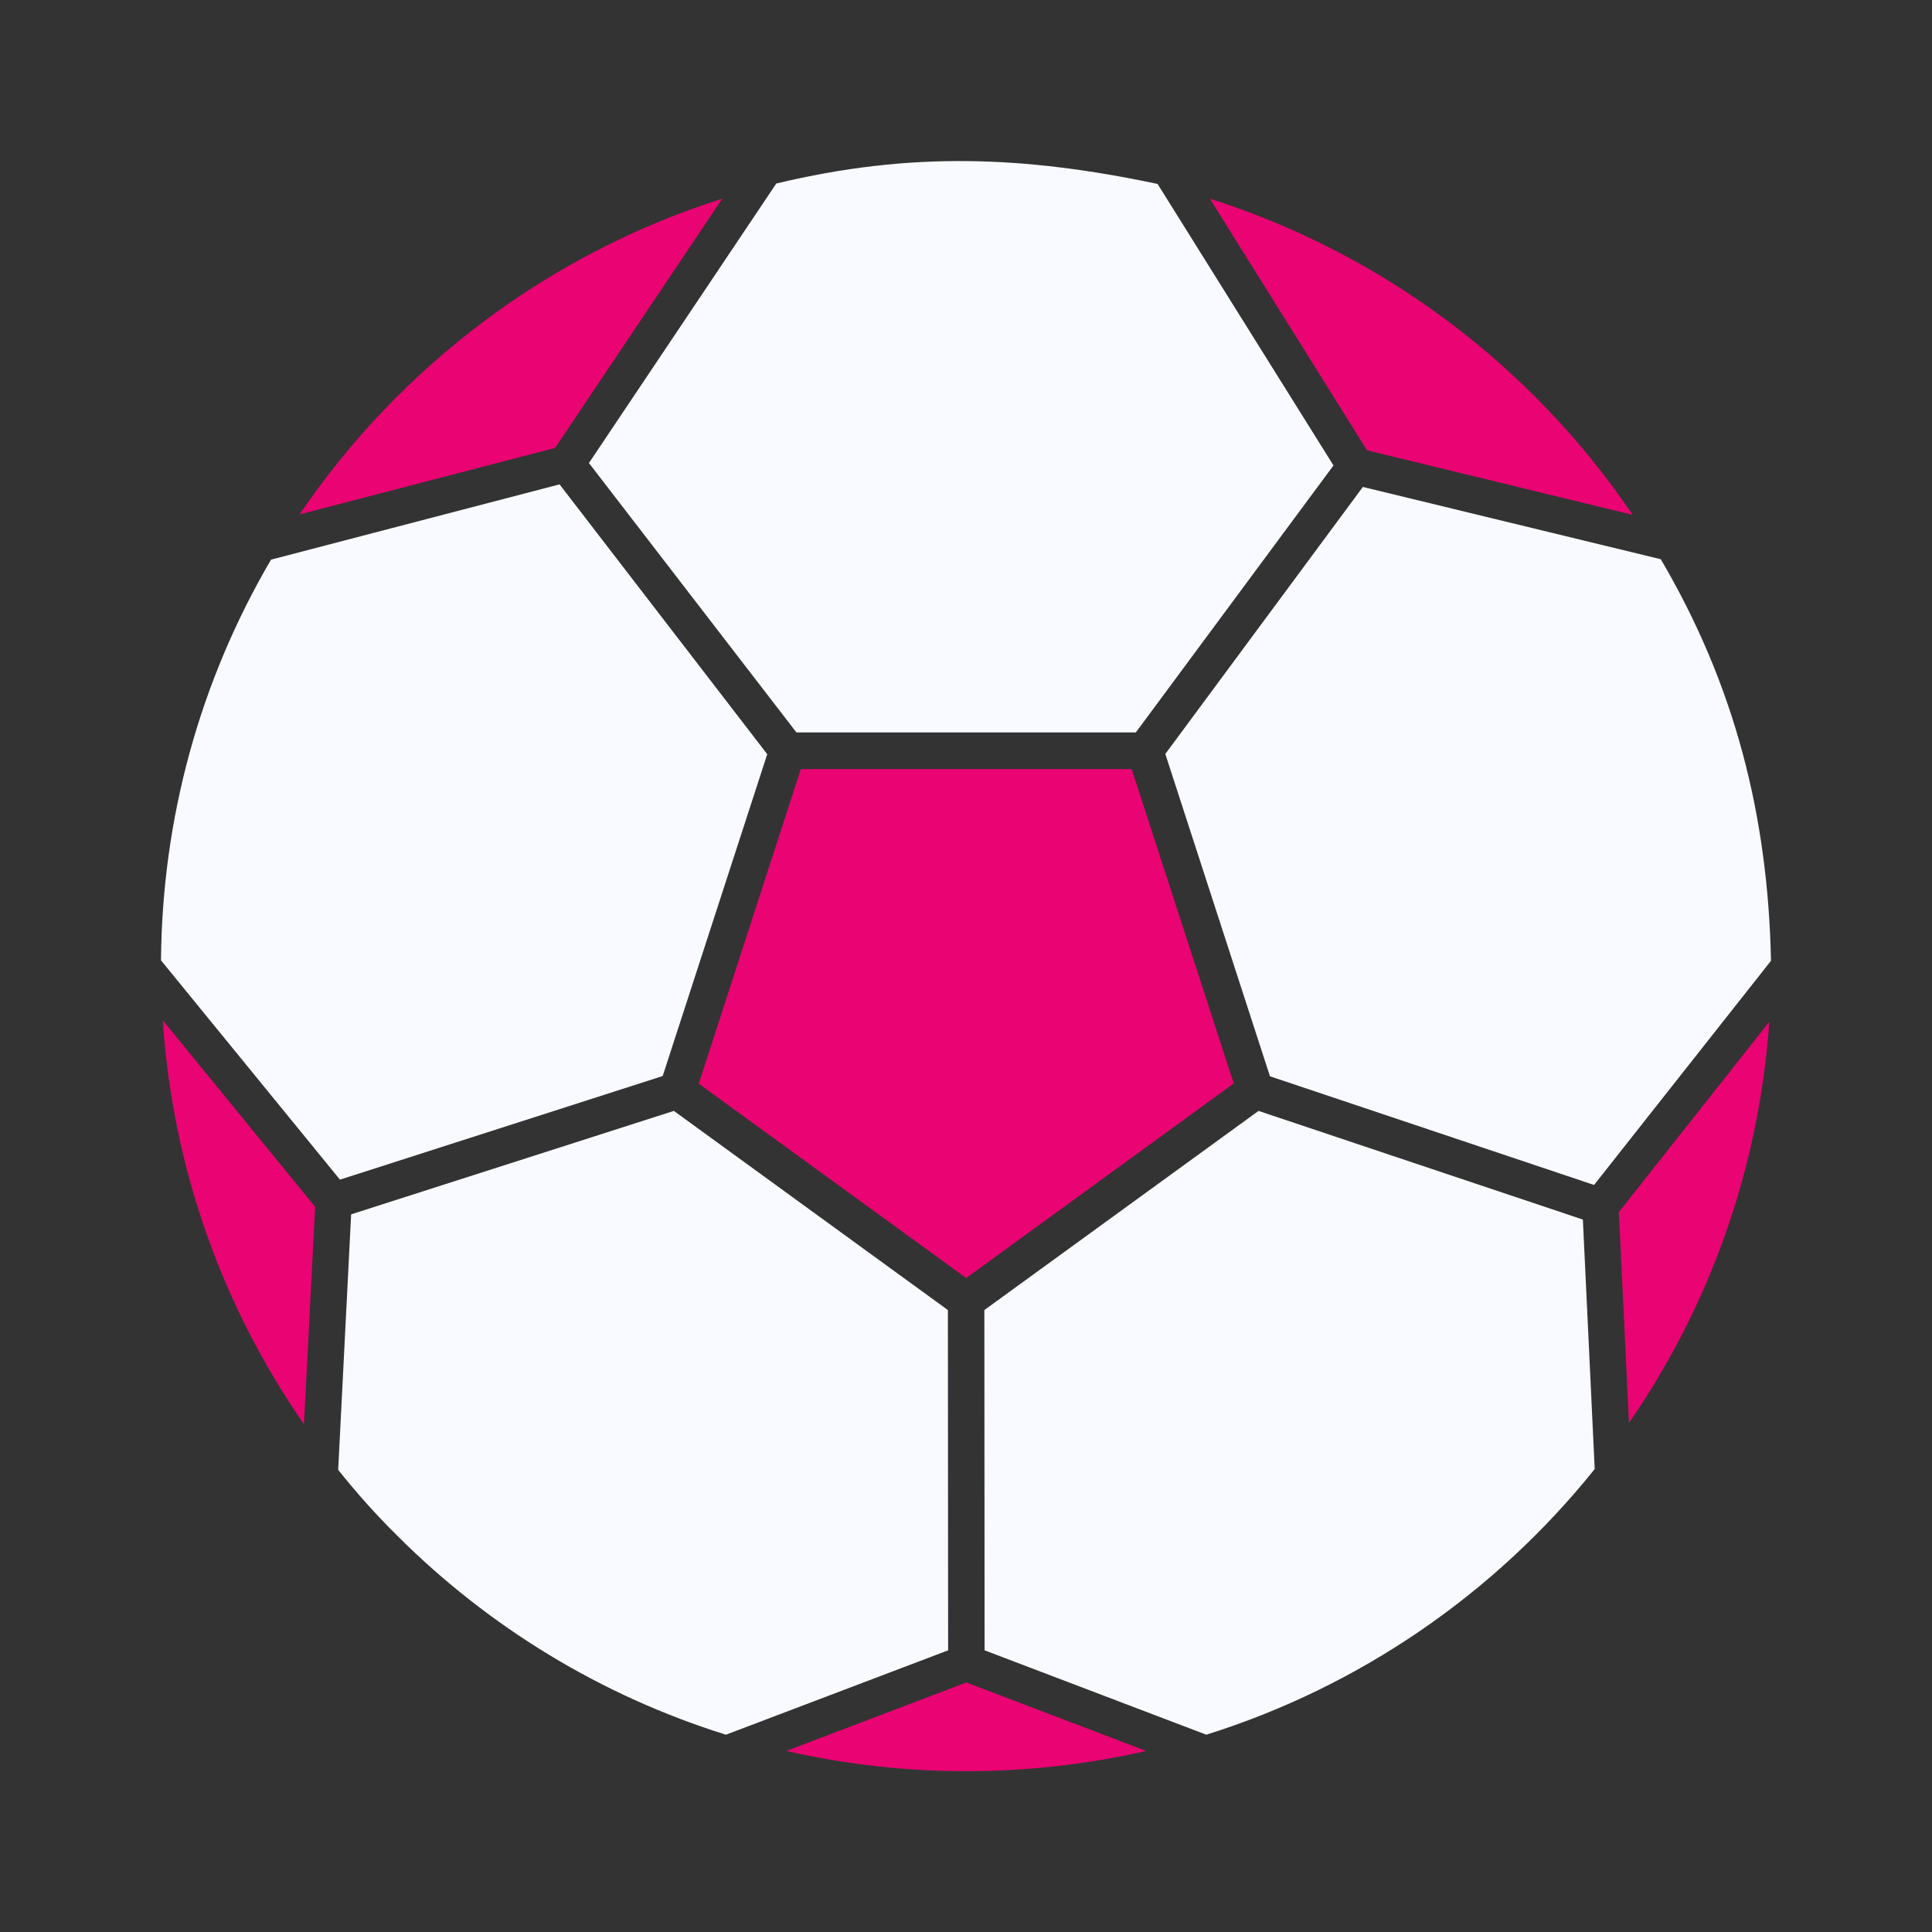
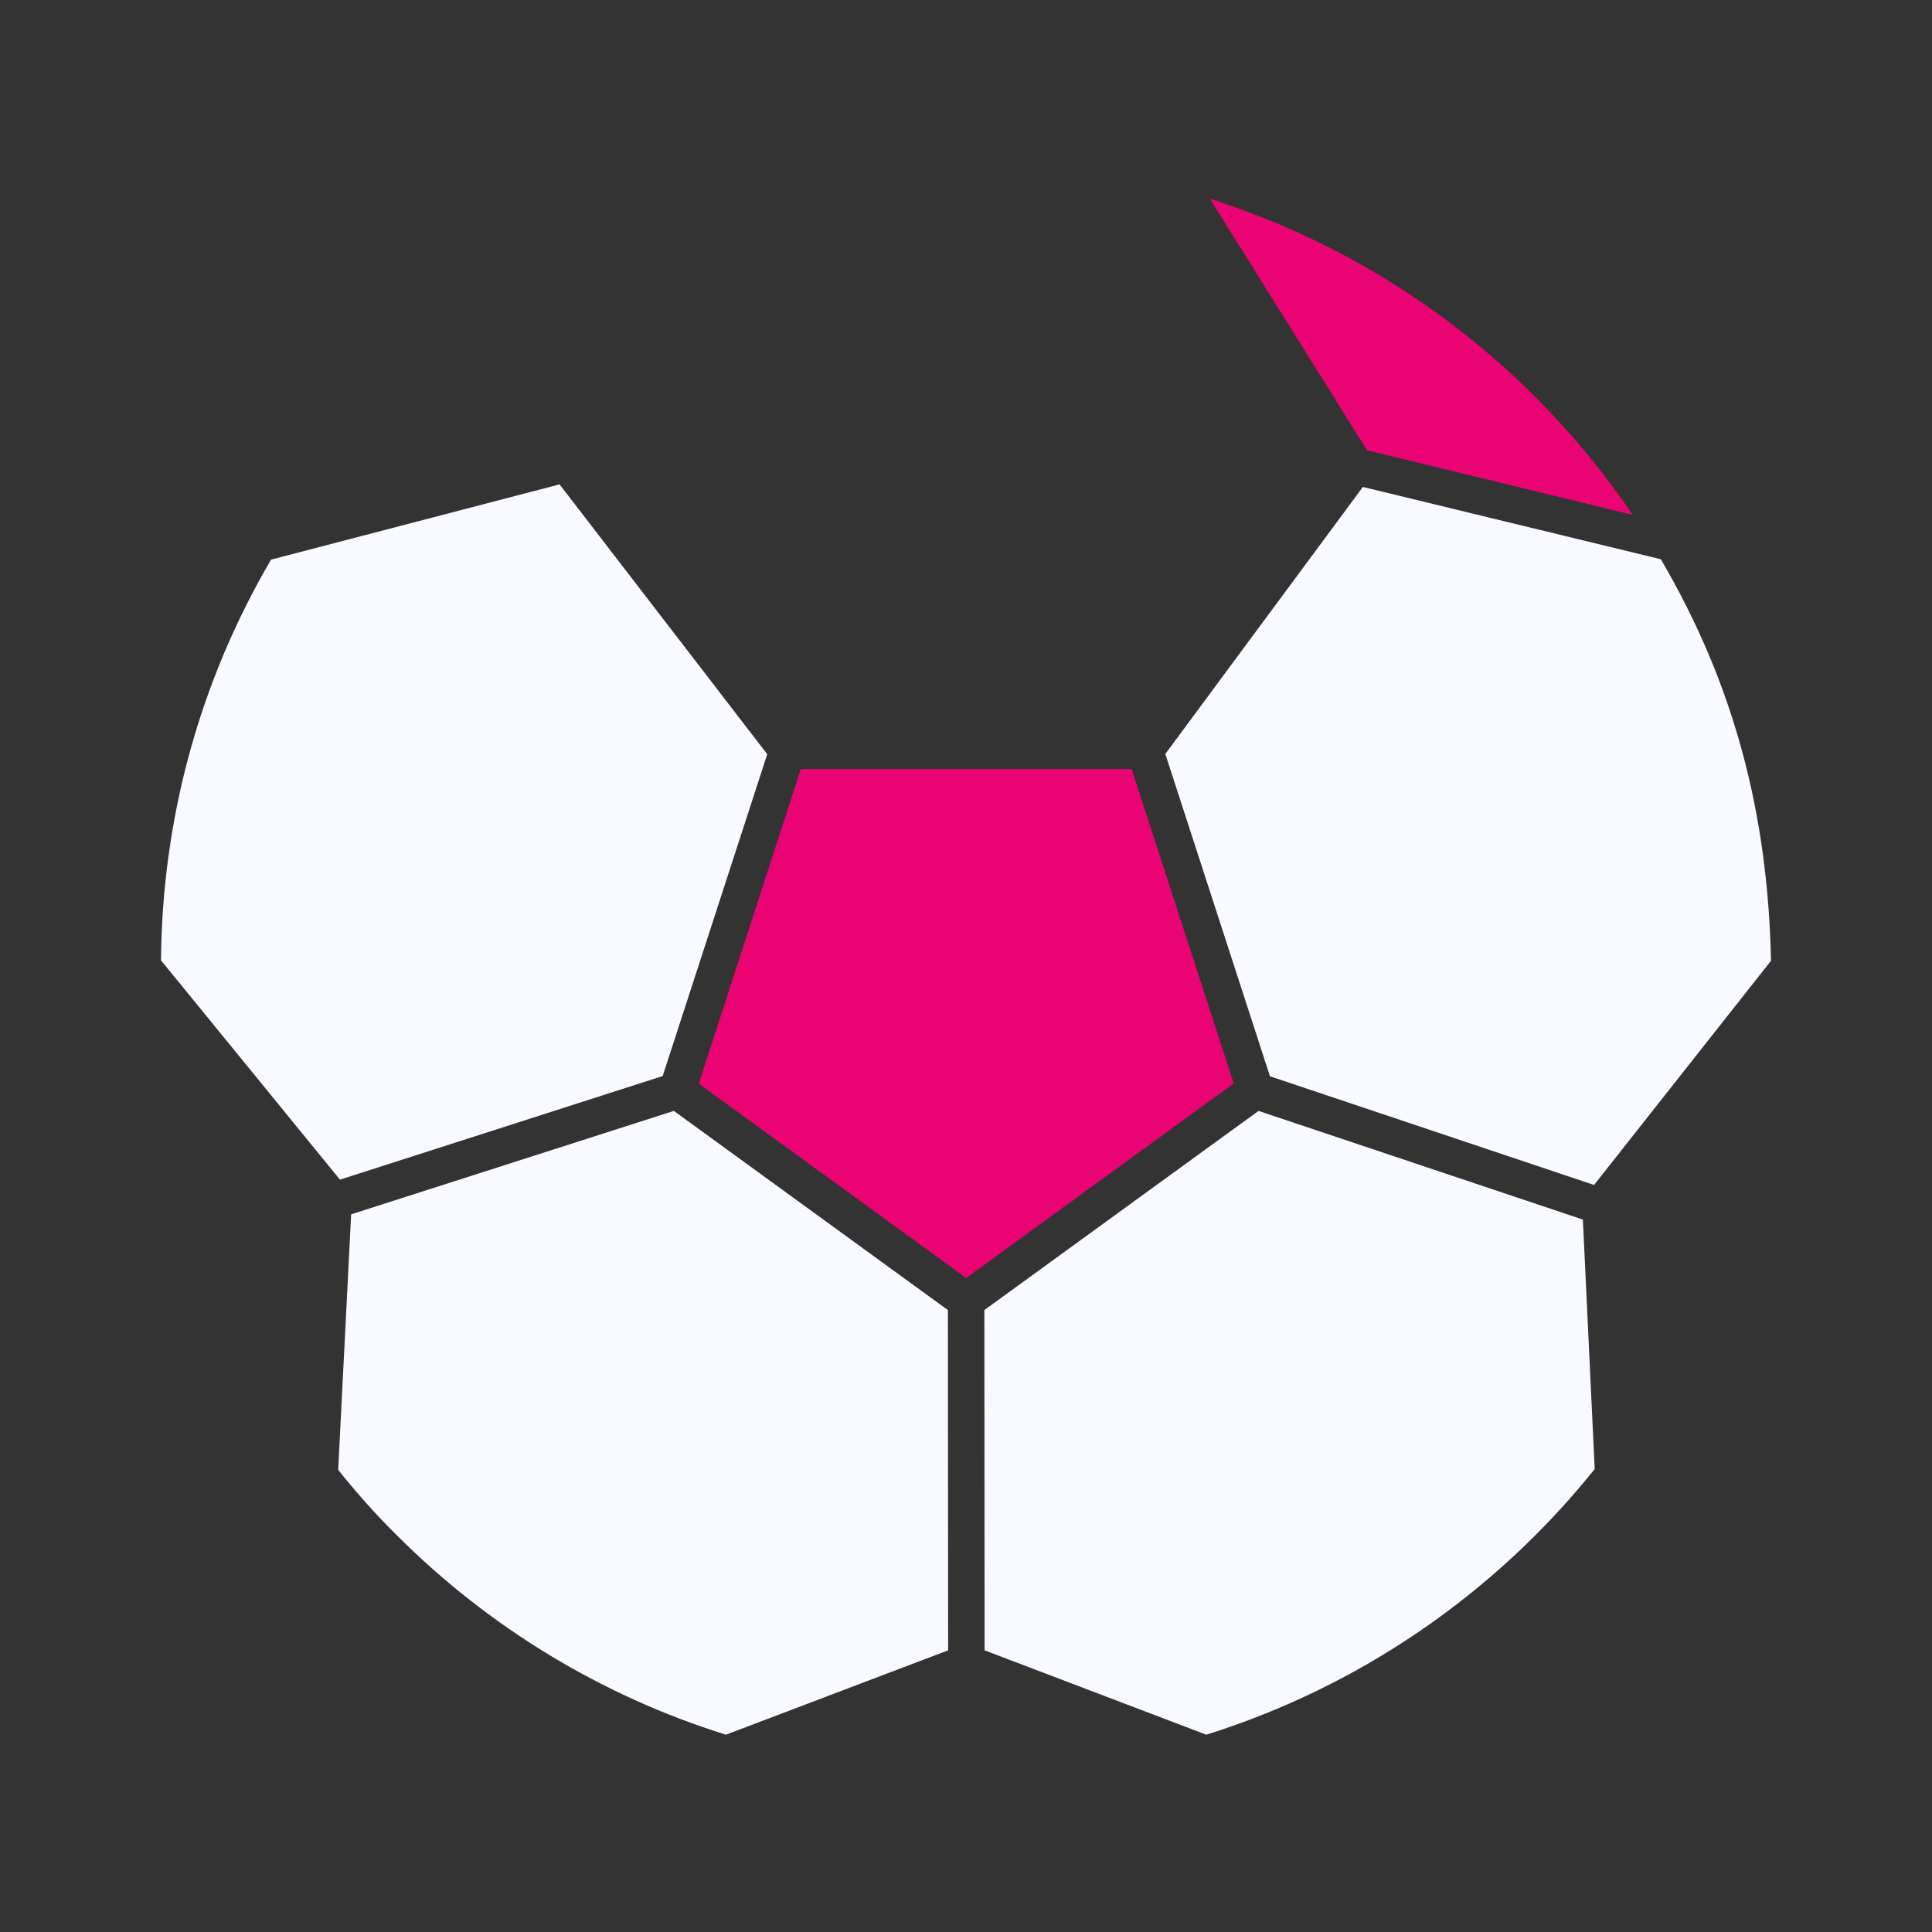
<svg xmlns="http://www.w3.org/2000/svg" width="24" height="24" viewBox="0 0 24 24" fill="none">
  <rect x="0" y="0" width="24" height="24" fill="#333333" stroke="none" />
-   <path d="M12.004 20.9L9.768 21.751C11.233 22.086 12.771 22.086 14.238 21.751L12.004 20.9Z" fill="#EA0372" />
-   <path d="M3.915 14.992L2.022 12.674C2.145 14.531 2.775 16.249 3.776 17.692L3.915 14.992Z" fill="#EA0372" />
-   <path d="M6.896 5.564L8.972 2.468C6.82 3.15 4.973 4.547 3.721 6.39L6.896 5.564Z" fill="#EA0372" />
  <path d="M16.982 5.594L20.282 6.396C19.03 4.547 17.184 3.153 15.029 2.468L16.982 5.594Z" fill="#EA0372" />
-   <path d="M21.979 12.693L20.11 15.057L20.236 17.676C21.226 16.241 21.85 14.537 21.979 12.693Z" fill="#EA0372" />
  <path d="M15.326 13.459L14.058 9.554H9.948L8.68 13.462L12.002 15.876L15.326 13.459Z" fill="#EA0372" />
-   <path d="M9.893 9.098H14.11L16.565 5.782L14.38 2.285C12.725 1.936 11.312 1.879 9.643 2.28L7.316 5.752L9.893 9.098Z" fill="#F9FAFF" />
  <path d="M8.232 13.367L9.531 9.369L6.951 6.017L3.367 6.952C2.478 8.469 2.014 10.173 2 11.93L4.223 14.654L8.232 13.367Z" fill="#F9FAFF" />
  <path d="M11.775 16.274L8.371 13.8L4.362 15.085L4.201 18.259C4.428 18.543 4.67 18.816 4.93 19.072C6.072 20.215 7.477 21.069 9.018 21.549L11.778 20.501L11.775 16.274Z" fill="#F9FAFF" />
  <path d="M15.634 13.8L12.228 16.274L12.231 20.501L14.985 21.549C16.884 20.954 18.567 19.8 19.81 18.249L19.663 15.15L15.634 13.8Z" fill="#F9FAFF" />
-   <path d="M14.476 9.366L15.776 13.37L19.802 14.72L22 11.935C21.962 10.127 21.55 8.512 20.631 6.947L16.93 6.049L14.476 9.366Z" fill="#F9FAFF" />
+   <path d="M14.476 9.366L15.776 13.37L19.802 14.72L22 11.935C21.962 10.127 21.55 8.512 20.631 6.947L16.93 6.049Z" fill="#F9FAFF" />
</svg>